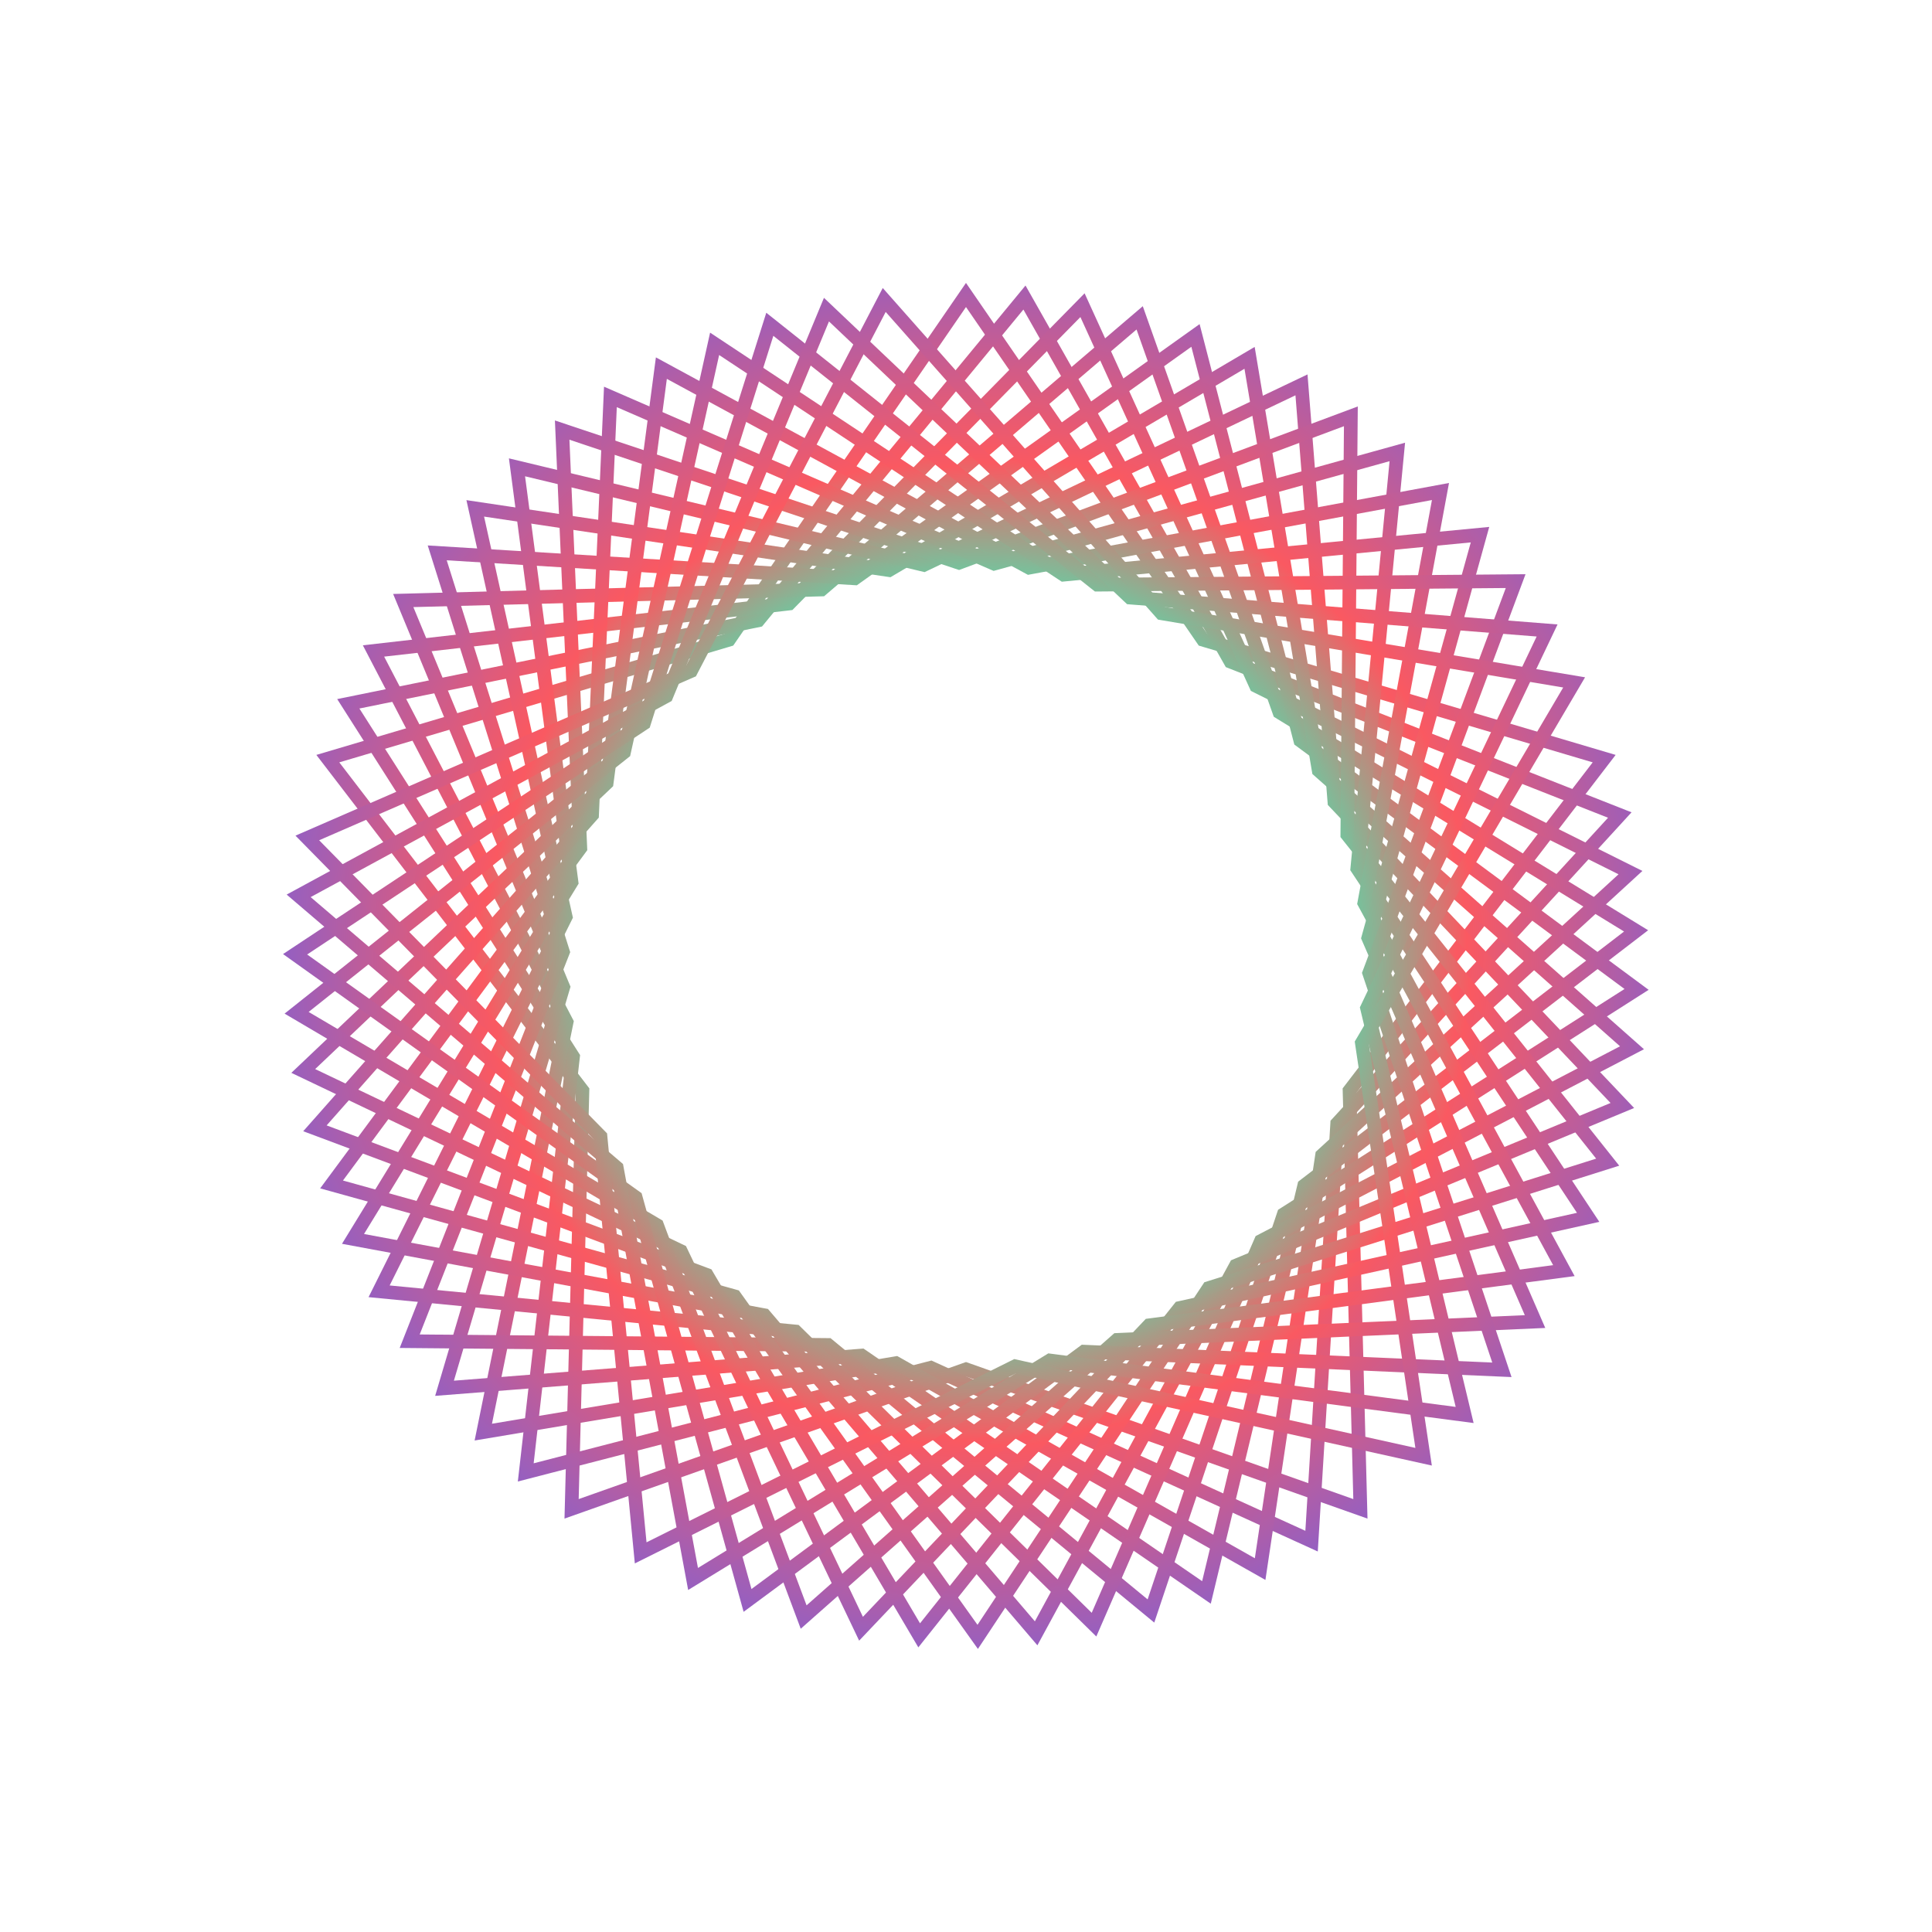
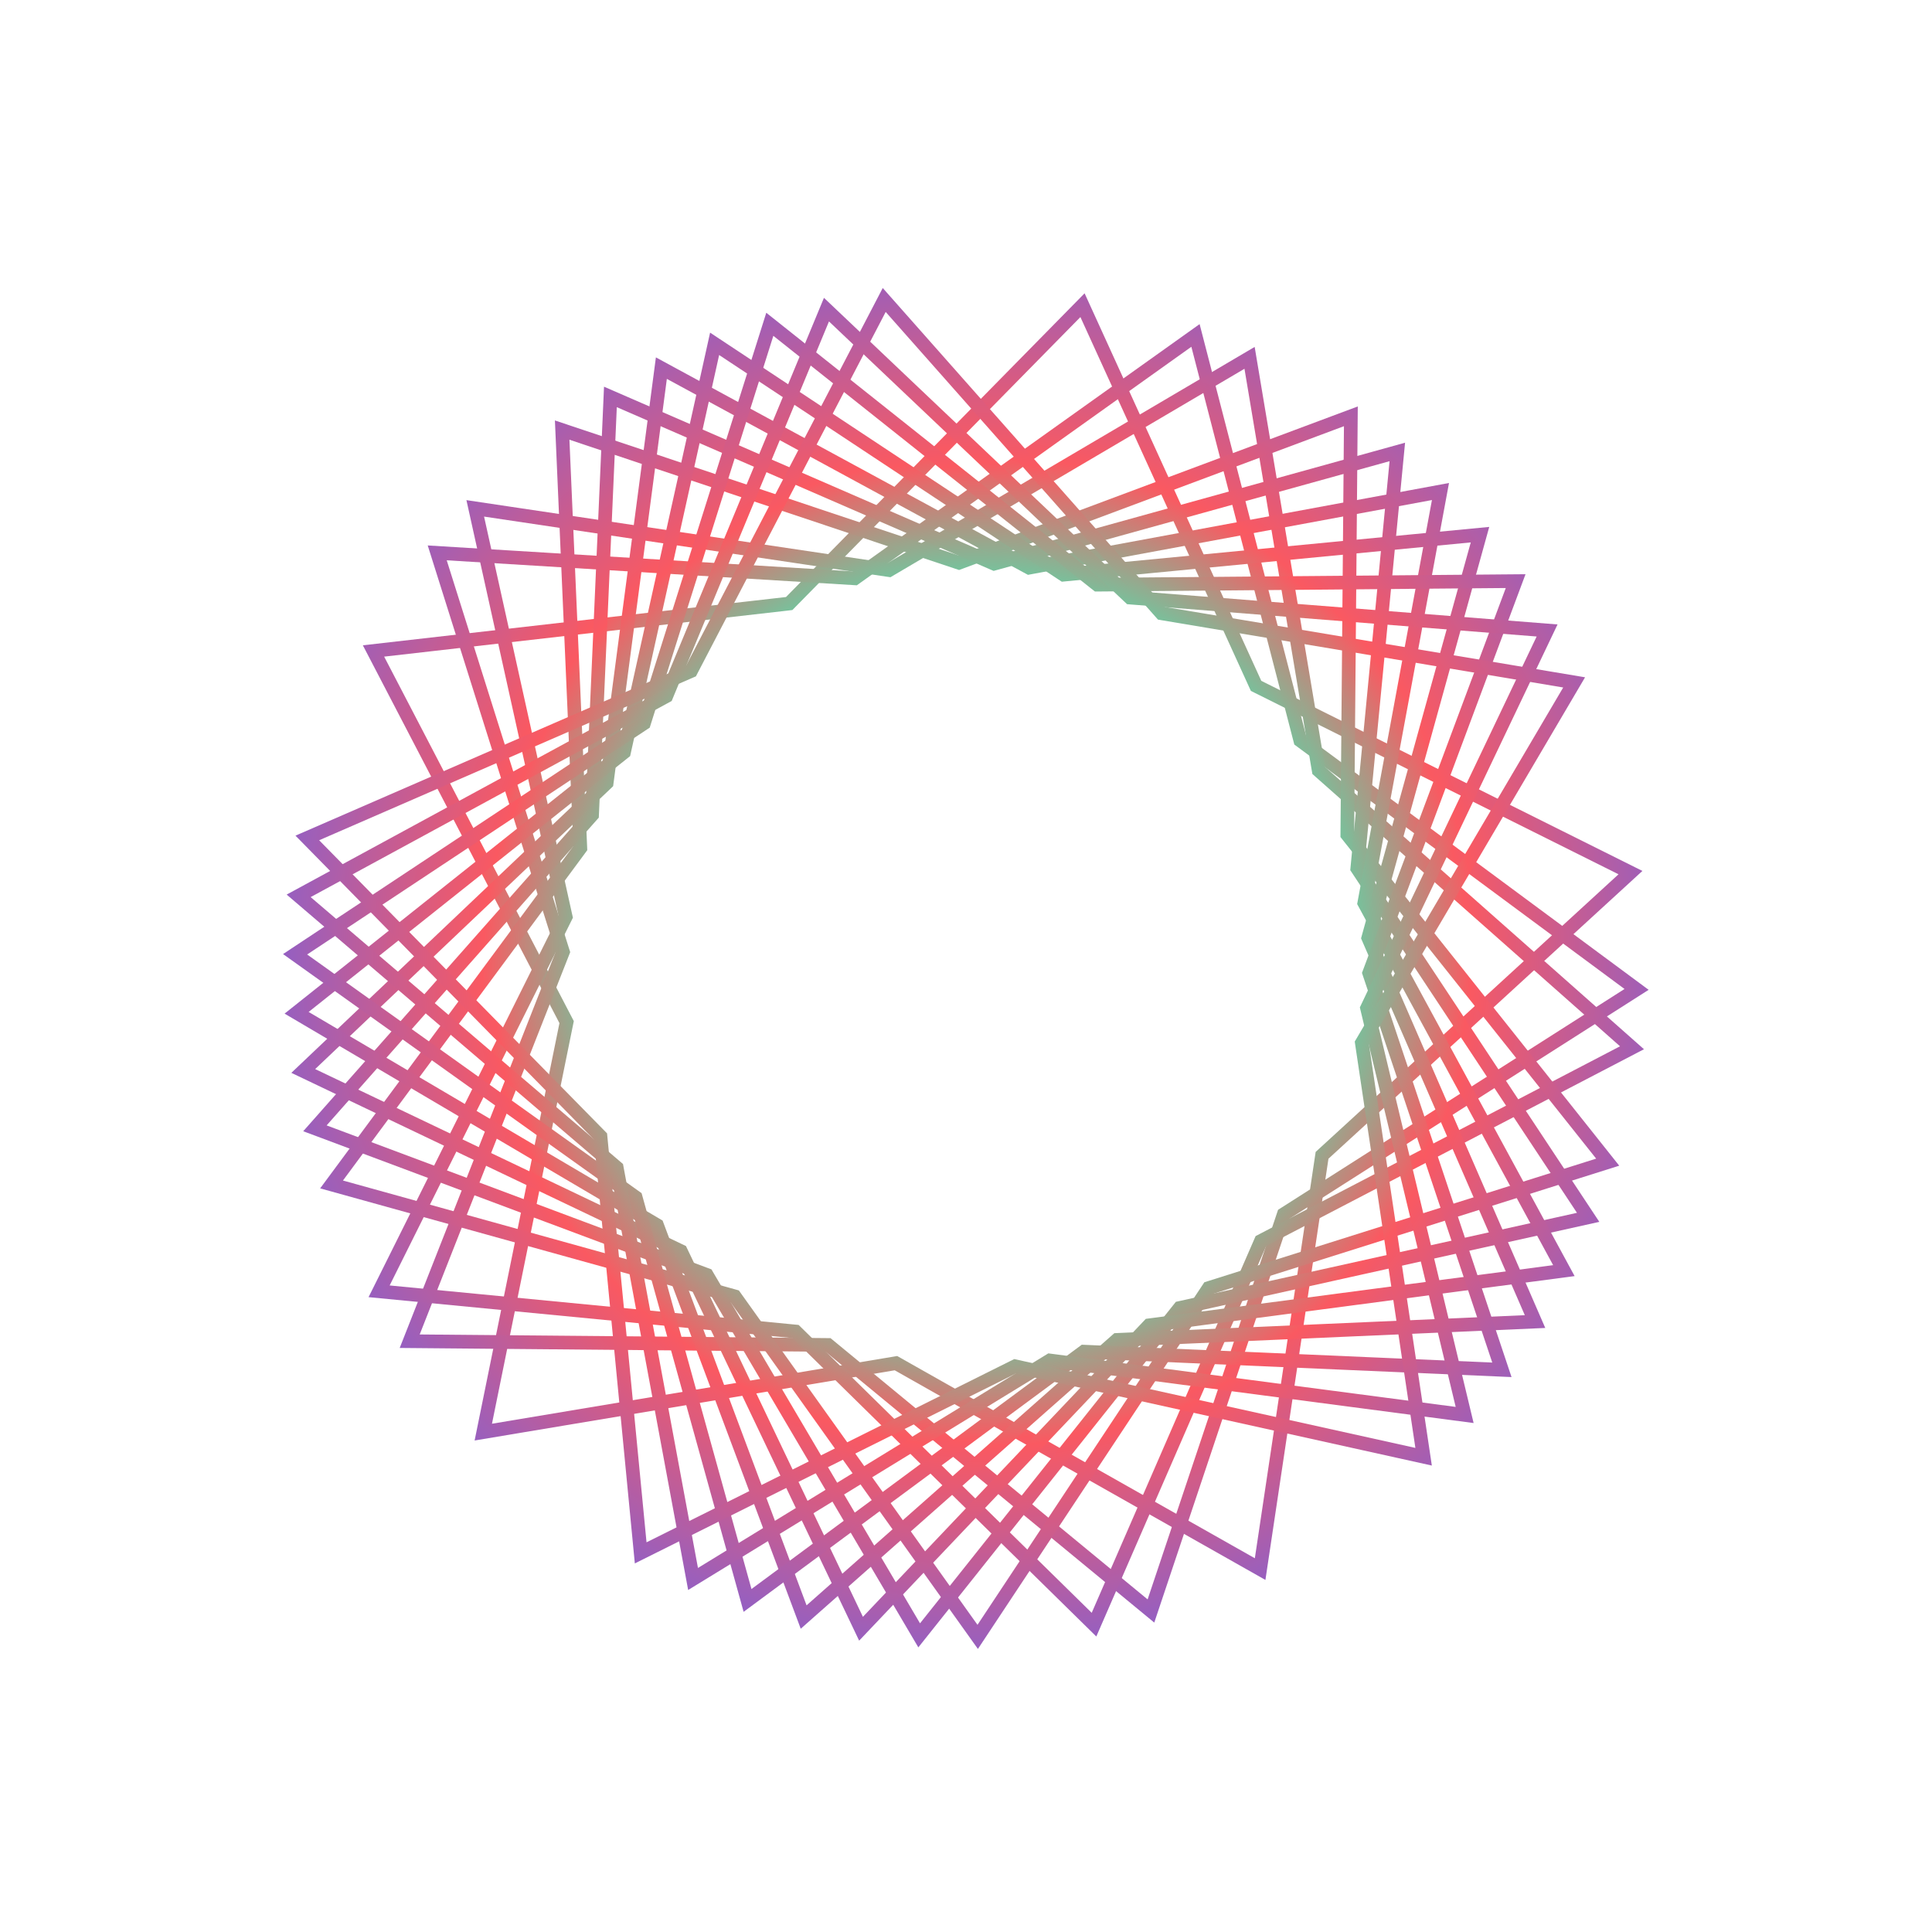
<svg xmlns="http://www.w3.org/2000/svg" width="150" height="150" viewBox="0 0 150 150" fill="none">
-   <path d="M93.297 49.515L93.403 49.669L93.583 49.723L124.547 58.9L104.892 84.526L104.777 84.675L104.782 84.863L105.621 117.146L75.177 106.373L75 106.311L74.823 106.373L44.378 117.146L45.217 84.863L45.222 84.675L45.107 84.526L25.452 58.9L56.416 49.723L56.596 49.669L56.702 49.515L74.999 22.902L93.297 49.515Z" stroke="url(#paint0_radial_41_892)" stroke-width="1.061" />
-   <path d="M95.447 51.206L95.539 51.369L95.714 51.438L125.76 63.279L103.946 87.095L103.819 87.233L103.808 87.421L101.83 119.654L72.44 106.269L72.269 106.191L72.088 106.238L40.819 114.317L44.469 82.229L44.49 82.042L44.389 81.884L27.042 54.643L58.688 48.199L58.872 48.161L58.991 48.016L79.538 23.1L95.447 51.206Z" stroke="url(#paint1_radial_41_892)" stroke-width="1.061" />
  <path d="M97.443 53.079L97.521 53.25L97.689 53.334L126.589 67.749L102.782 89.572L102.644 89.699L102.616 89.885L97.836 121.824L69.725 105.927L69.562 105.835L69.377 105.866L37.523 111.189L43.955 79.542L43.993 79.357L43.906 79.191L28.999 50.541L61.087 46.88L61.273 46.858L61.404 46.724L84.045 23.694L97.443 53.079Z" stroke="url(#paint2_radial_41_892)" stroke-width="1.061" />
-   <path d="M99.27 55.119L99.332 55.295L99.492 55.394L127.026 72.273L101.408 91.938L101.259 92.052L101.215 92.235L93.669 123.636L67.051 105.35L66.896 105.244L66.71 105.258L34.513 107.785L43.679 76.819L43.733 76.638L43.66 76.465L31.308 46.625L63.592 45.774L63.779 45.769L63.922 45.647L88.483 24.677L99.27 55.119Z" stroke="url(#paint3_radial_41_892)" stroke-width="1.061" />
  <path d="M100.909 57.309L100.956 57.491L101.107 57.602L127.064 76.817L99.83 94.175L99.672 94.275L99.612 94.454L89.359 125.077L64.435 104.541L64.29 104.422L64.103 104.42L31.809 104.131L43.639 74.082L43.708 73.906L43.651 73.728L33.946 42.925L66.181 44.891L66.369 44.902L66.521 44.793L92.817 26.044L100.909 57.309Z" stroke="url(#paint4_radial_41_892)" stroke-width="1.061" />
  <path d="M102.352 59.635L102.384 59.819L102.524 59.944L126.708 81.348L98.064 96.266L97.898 96.353L97.823 96.525L84.939 126.138L61.901 103.508L61.767 103.377L61.58 103.359L29.434 100.256L43.838 71.352L43.922 71.183L43.881 71L36.898 39.469L68.839 44.237L69.025 44.264L69.186 44.169L97.016 27.783L102.352 59.635Z" stroke="url(#paint5_radial_41_892)" stroke-width="1.061" />
-   <path d="M103.588 62.077L103.603 62.264L103.731 62.4L125.958 85.83L96.123 98.195L95.95 98.267L95.86 98.432L80.445 126.81L59.466 102.258L59.344 102.115L59.16 102.081L27.407 96.188L44.275 68.65L44.373 68.489L44.349 68.303L40.139 36.283L71.544 43.817L71.726 43.86L71.896 43.779L101.047 29.881L103.588 62.077Z" stroke="url(#paint6_radial_41_892)" stroke-width="1.061" />
  <path d="M104.606 64.618L104.605 64.805L104.721 64.952L124.821 90.23L94.022 99.948L93.843 100.004L93.739 100.161L75.909 127.087L57.15 100.8L57.041 100.648L56.861 100.597L25.742 91.96L44.946 65.996L45.058 65.844L45.05 65.657L43.647 33.392L74.276 43.634L74.454 43.693L74.629 43.628L104.881 32.323L104.606 64.618Z" stroke="url(#paint7_radial_41_892)" stroke-width="1.061" />
  <path d="M105.397 67.237L105.38 67.424L105.483 67.58L123.303 94.514L91.775 101.511L91.591 101.551L91.474 101.698L71.365 126.968L54.969 99.146L54.874 98.984L54.698 98.919L24.451 87.602L45.844 63.41L45.969 63.269L45.977 63.082L47.392 30.817L77.011 43.69L77.184 43.764L77.364 43.715L108.487 35.089L105.397 67.237Z" stroke="url(#paint8_radial_41_892)" stroke-width="1.061" />
  <path d="M105.959 69.917L105.925 70.102L106.014 70.267L121.419 98.651L89.4 102.873L89.215 102.897L89.085 103.034L66.85 126.455L52.941 97.309L52.86 97.14L52.691 97.059L23.545 83.149L46.966 60.915L47.102 60.785L47.127 60.599L51.349 28.581L79.733 43.986L79.898 44.075L80.082 44.041L111.838 38.161L105.959 69.917Z" stroke="url(#paint9_radial_41_892)" stroke-width="1.061" />
  <path d="M106.282 72.634L106.233 72.814L106.307 72.987L119.18 102.606L86.915 104.021L86.728 104.029L86.586 104.154L62.395 125.547L51.079 95.301L51.013 95.125L50.852 95.03L23.029 78.632L48.298 58.524L48.446 58.406L48.486 58.223L55.483 26.695L82.416 44.515L82.573 44.618L82.76 44.6L114.907 41.511L106.282 72.634Z" stroke="url(#paint10_radial_41_892)" stroke-width="1.061" />
  <path d="M106.371 75.37L106.305 75.545L106.365 75.723L116.607 106.352L84.341 104.949L84.154 104.941L84.003 105.053L58.039 124.257L49.402 93.139L49.352 92.959L49.199 92.85L22.911 74.09L49.837 56.26L49.995 56.156L50.051 55.977L59.768 25.178L85.046 45.278L85.194 45.394L85.381 45.393L117.675 45.117L106.371 75.37Z" stroke="url(#paint11_radial_41_892)" stroke-width="1.061" />
  <path d="M106.218 78.102L106.138 78.272L106.181 78.454L113.715 109.858L81.694 105.649L81.509 105.625L81.348 105.723L53.809 122.591L47.917 90.839L47.883 90.655L47.74 90.533L23.188 69.553L51.565 54.138L51.731 54.048L51.802 53.875L64.167 24.04L87.597 46.267L87.734 46.395L87.921 46.41L120.116 48.95L106.218 78.102Z" stroke="url(#paint12_radial_41_892)" stroke-width="1.061" />
  <path d="M105.829 80.812L105.734 80.973L105.761 81.159L110.529 113.1L78.998 106.117L78.815 106.076L78.646 106.16L49.742 120.564L46.64 88.419L46.622 88.232L46.49 88.098L23.86 65.058L53.473 52.175L53.646 52.1L53.732 51.934L68.65 23.29L90.054 47.474L90.178 47.614L90.363 47.646L122.215 52.981L105.829 80.812Z" stroke="url(#paint13_radial_41_892)" stroke-width="1.061" />
  <defs>
    <radialGradient id="paint0_radial_41_892" cx="0" cy="0" r="1" gradientUnits="userSpaceOnUse" gradientTransform="translate(74.895 73.442) rotate(90.225) scale(75.932)">
      <stop offset="0.328" stop-color="#37F5B9" />
      <stop offset="0.505" stop-color="#FA5961" />
      <stop offset="0.849" stop-color="#5963FA" />
    </radialGradient>
    <radialGradient id="paint1_radial_41_892" cx="0" cy="0" r="1" gradientUnits="userSpaceOnUse" gradientTransform="translate(75.03 73.438) rotate(95.225) scale(75.932)">
      <stop offset="0.328" stop-color="#37F5B9" />
      <stop offset="0.505" stop-color="#FA5961" />
      <stop offset="0.849" stop-color="#5963FA" />
    </radialGradient>
    <radialGradient id="paint2_radial_41_892" cx="0" cy="0" r="1" gradientUnits="userSpaceOnUse" gradientTransform="translate(75.167 73.447) rotate(100.225) scale(75.932)">
      <stop offset="0.328" stop-color="#37F5B9" />
      <stop offset="0.505" stop-color="#FA5961" />
      <stop offset="0.849" stop-color="#5963FA" />
    </radialGradient>
    <radialGradient id="paint3_radial_41_892" cx="0" cy="0" r="1" gradientUnits="userSpaceOnUse" gradientTransform="translate(75.303 73.468) rotate(105.225) scale(75.932)">
      <stop offset="0.328" stop-color="#37F5B9" />
      <stop offset="0.505" stop-color="#FA5961" />
      <stop offset="0.849" stop-color="#5963FA" />
    </radialGradient>
    <radialGradient id="paint4_radial_41_892" cx="0" cy="0" r="1" gradientUnits="userSpaceOnUse" gradientTransform="translate(75.434 73.499) rotate(110.225) scale(75.932)">
      <stop offset="0.328" stop-color="#37F5B9" />
      <stop offset="0.505" stop-color="#FA5961" />
      <stop offset="0.849" stop-color="#5963FA" />
    </radialGradient>
    <radialGradient id="paint5_radial_41_892" cx="0" cy="0" r="1" gradientUnits="userSpaceOnUse" gradientTransform="translate(75.563 73.543) rotate(115.225) scale(75.932)">
      <stop offset="0.328" stop-color="#37F5B9" />
      <stop offset="0.505" stop-color="#FA5961" />
      <stop offset="0.849" stop-color="#5963FA" />
    </radialGradient>
    <radialGradient id="paint6_radial_41_892" cx="0" cy="0" r="1" gradientUnits="userSpaceOnUse" gradientTransform="translate(75.688 73.597) rotate(120.225) scale(75.932)">
      <stop offset="0.328" stop-color="#37F5B9" />
      <stop offset="0.505" stop-color="#FA5961" />
      <stop offset="0.849" stop-color="#5963FA" />
    </radialGradient>
    <radialGradient id="paint7_radial_41_892" cx="0" cy="0" r="1" gradientUnits="userSpaceOnUse" gradientTransform="translate(75.808 73.663) rotate(125.225) scale(75.932)">
      <stop offset="0.328" stop-color="#37F5B9" />
      <stop offset="0.505" stop-color="#FA5961" />
      <stop offset="0.849" stop-color="#5963FA" />
    </radialGradient>
    <radialGradient id="paint8_radial_41_892" cx="0" cy="0" r="1" gradientUnits="userSpaceOnUse" gradientTransform="translate(75.921 73.738) rotate(130.225) scale(75.932)">
      <stop offset="0.328" stop-color="#37F5B9" />
      <stop offset="0.505" stop-color="#FA5961" />
      <stop offset="0.849" stop-color="#5963FA" />
    </radialGradient>
    <radialGradient id="paint9_radial_41_892" cx="0" cy="0" r="1" gradientUnits="userSpaceOnUse" gradientTransform="translate(76.028 73.824) rotate(135.225) scale(75.932)">
      <stop offset="0.328" stop-color="#37F5B9" />
      <stop offset="0.505" stop-color="#FA5961" />
      <stop offset="0.849" stop-color="#5963FA" />
    </radialGradient>
    <radialGradient id="paint10_radial_41_892" cx="0" cy="0" r="1" gradientUnits="userSpaceOnUse" gradientTransform="translate(76.125 73.917) rotate(140.225) scale(75.932)">
      <stop offset="0.328" stop-color="#37F5B9" />
      <stop offset="0.505" stop-color="#FA5961" />
      <stop offset="0.849" stop-color="#5963FA" />
    </radialGradient>
    <radialGradient id="paint11_radial_41_892" cx="0" cy="0" r="1" gradientUnits="userSpaceOnUse" gradientTransform="translate(76.216 74.02) rotate(145.225) scale(75.932)">
      <stop offset="0.328" stop-color="#37F5B9" />
      <stop offset="0.505" stop-color="#FA5961" />
      <stop offset="0.849" stop-color="#5963FA" />
    </radialGradient>
    <radialGradient id="paint12_radial_41_892" cx="0" cy="0" r="1" gradientUnits="userSpaceOnUse" gradientTransform="translate(76.296 74.13) rotate(150.225) scale(75.932)">
      <stop offset="0.328" stop-color="#37F5B9" />
      <stop offset="0.505" stop-color="#FA5961" />
      <stop offset="0.849" stop-color="#5963FA" />
    </radialGradient>
    <radialGradient id="paint13_radial_41_892" cx="0" cy="0" r="1" gradientUnits="userSpaceOnUse" gradientTransform="translate(76.367 74.246) rotate(155.225) scale(75.932)">
      <stop offset="0.328" stop-color="#37F5B9" />
      <stop offset="0.505" stop-color="#FA5961" />
      <stop offset="0.849" stop-color="#5963FA" />
    </radialGradient>
  </defs>
</svg>